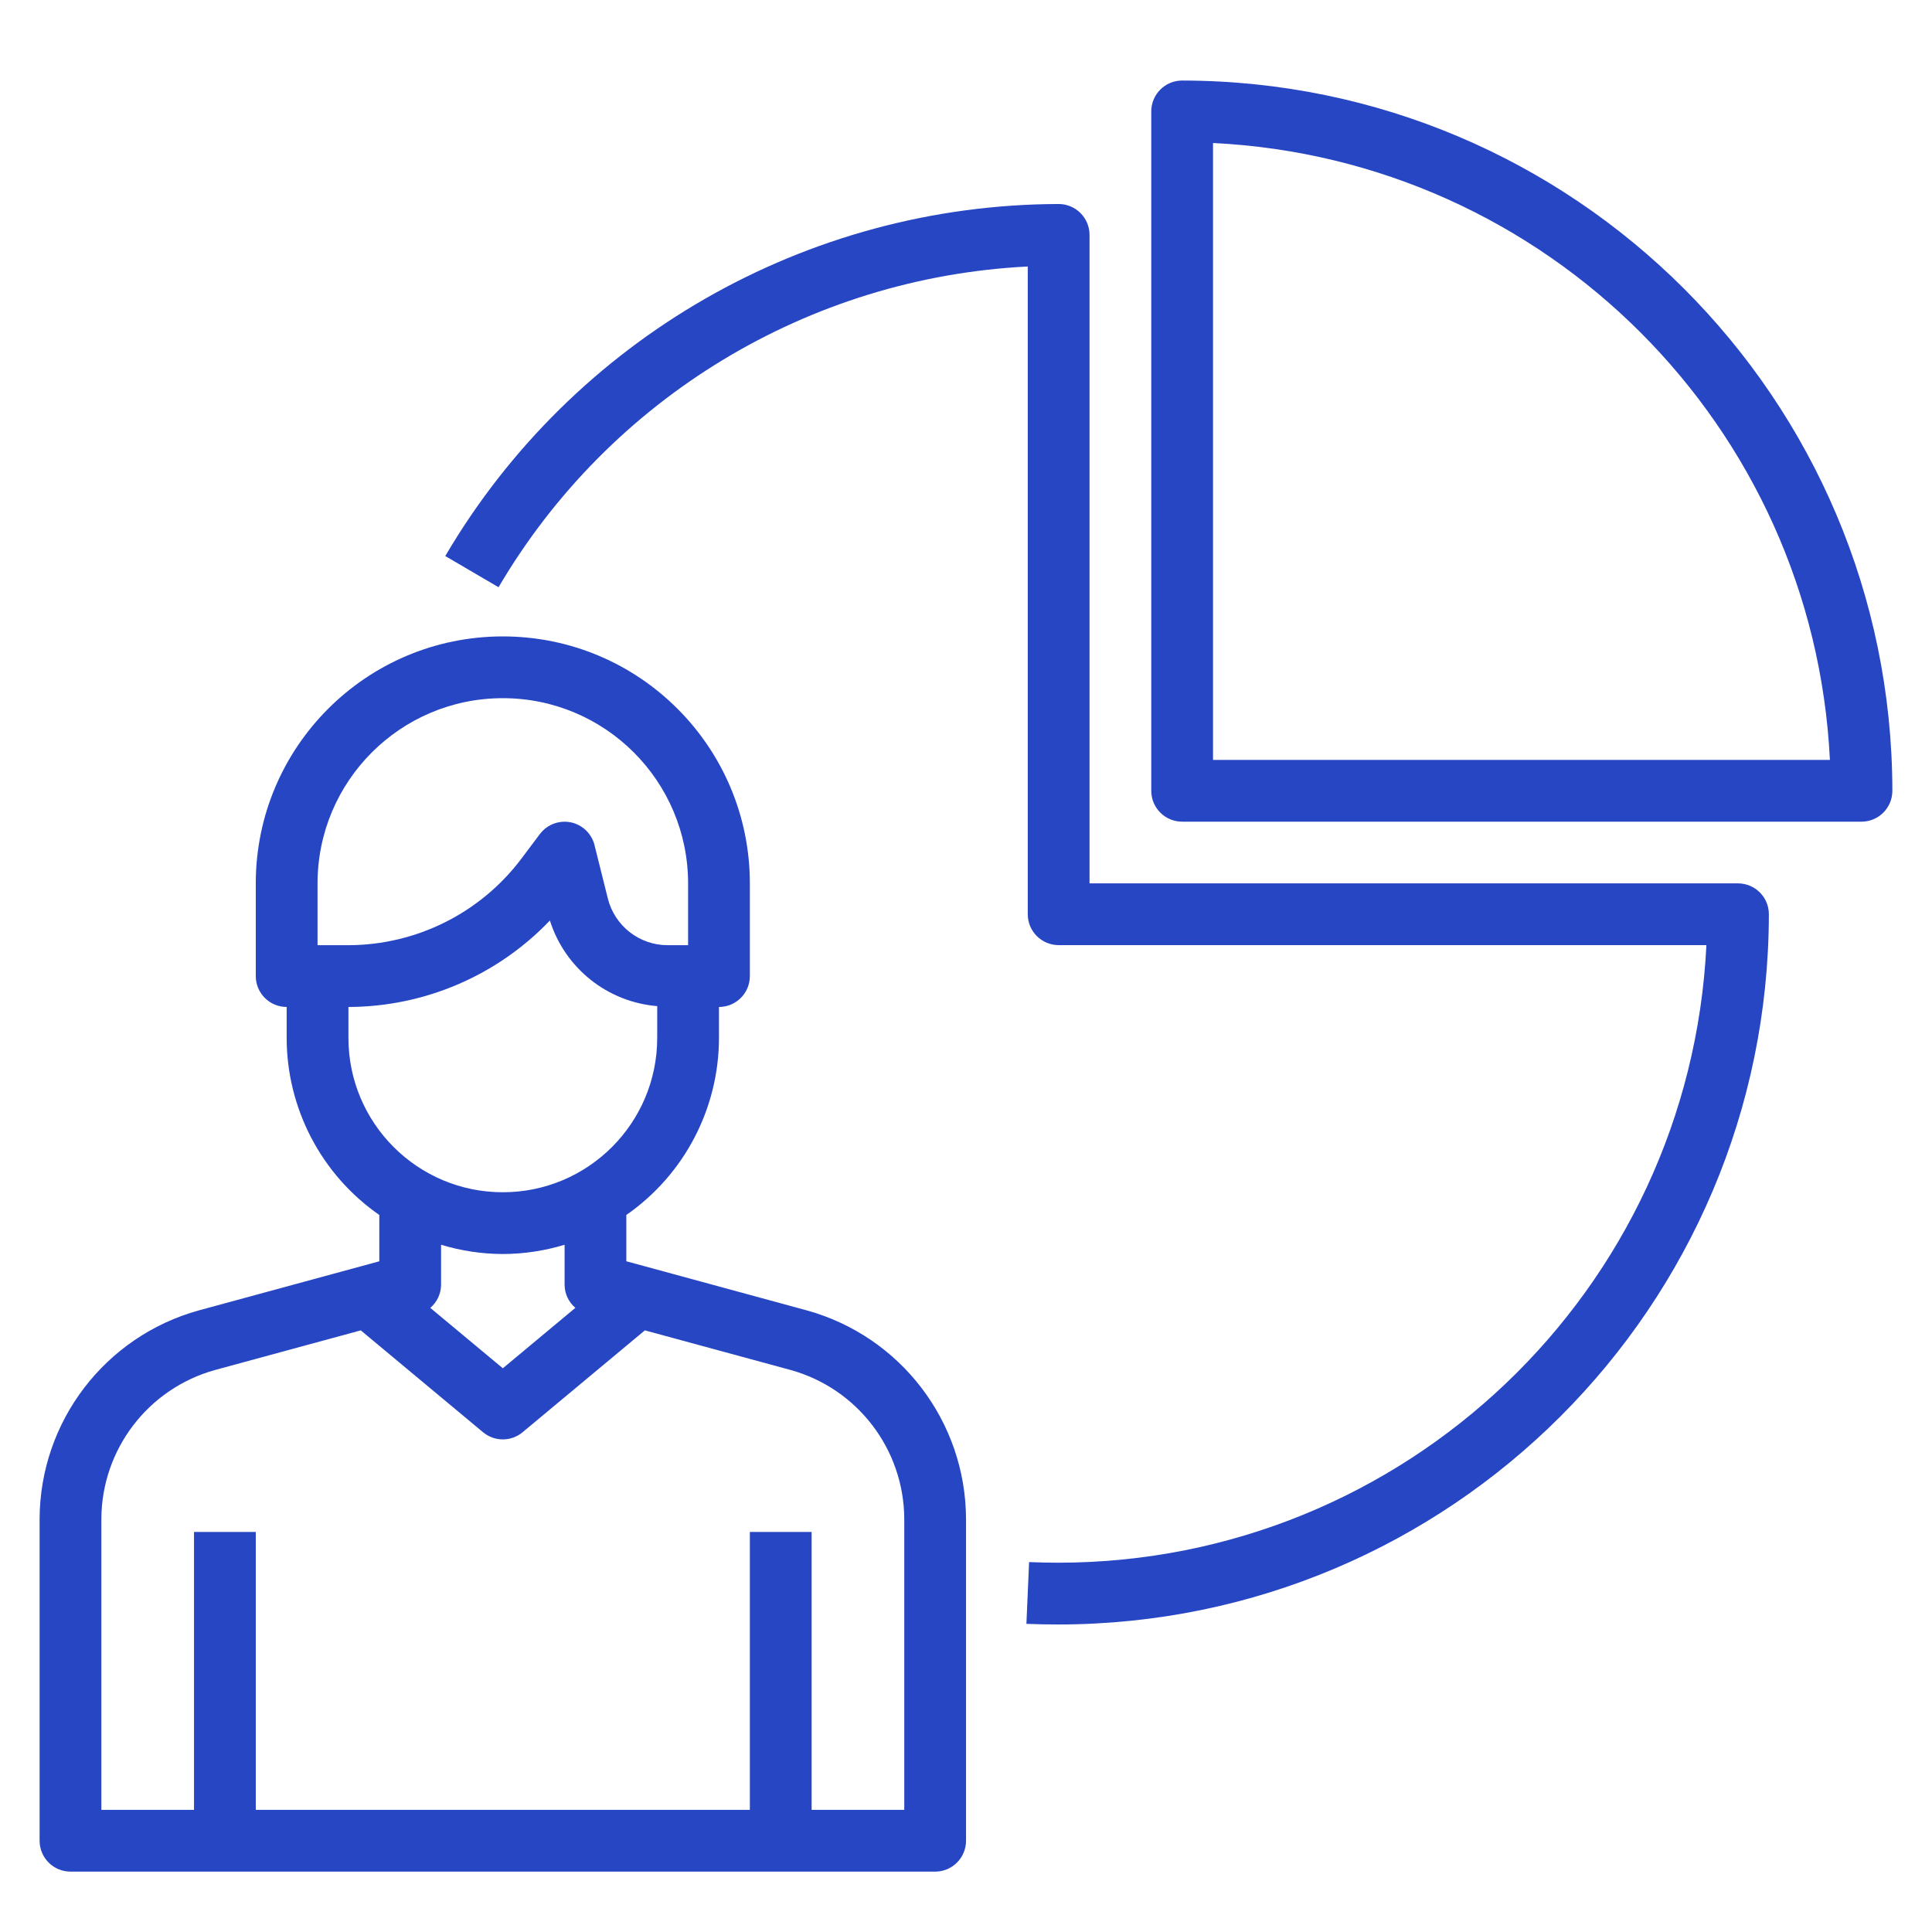
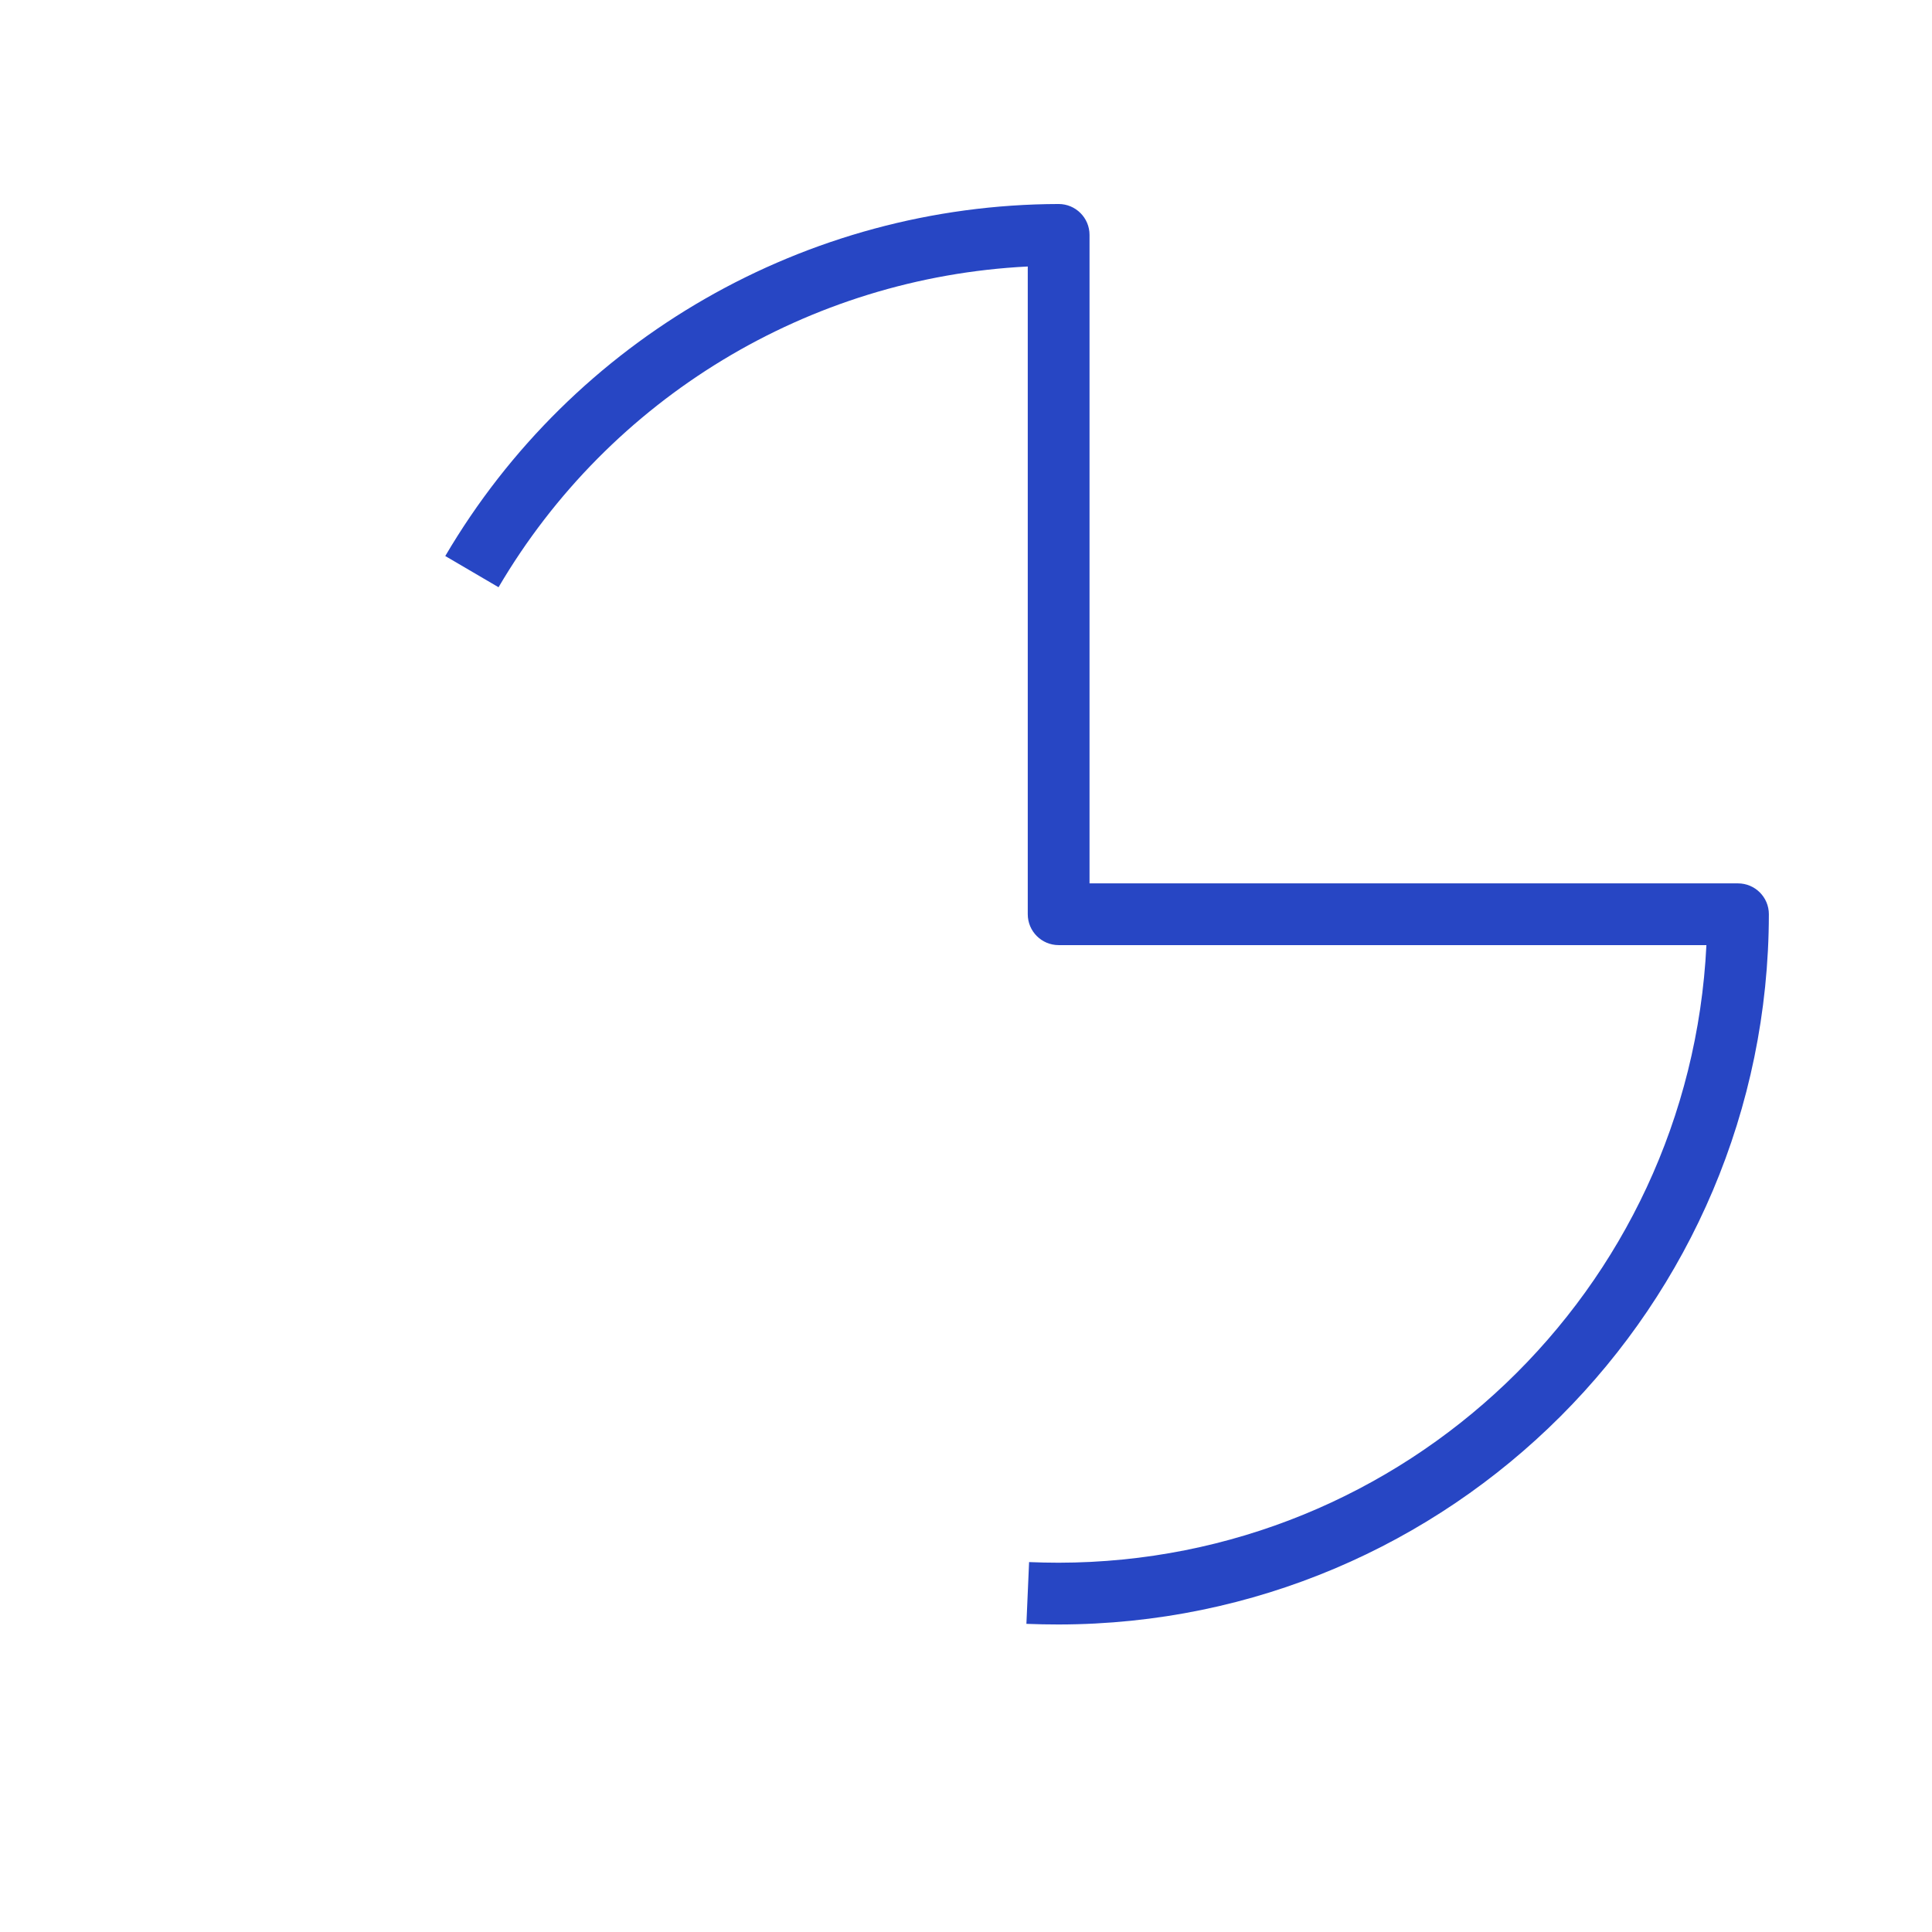
<svg xmlns="http://www.w3.org/2000/svg" width="64" height="64" viewBox="0 0 64 64" fill="none">
-   <path d="M26.725 43.408L20.748 41.781V40.247C22.669 38.911 23.815 36.72 23.817 34.38V33.357C24.382 33.357 24.84 32.899 24.84 32.334V29.266C24.84 24.746 21.177 21.082 16.657 21.082C12.137 21.082 8.473 24.746 8.473 29.266V32.334C8.473 32.899 8.931 33.357 9.496 33.357V34.38C9.498 36.72 10.644 38.912 12.565 40.248V41.782L6.585 43.409C3.477 44.269 1.322 47.093 1.312 50.318V60.977C1.312 61.542 1.771 62 2.335 62H30.978C31.543 62 32.001 61.542 32.001 60.977V50.318C31.991 47.092 29.835 44.268 26.725 43.408ZM10.519 29.266C10.519 25.876 13.267 23.128 16.657 23.128C20.046 23.128 22.794 25.876 22.794 29.266V31.311H22.122C21.183 31.313 20.362 30.674 20.135 29.762L19.694 27.995C19.598 27.612 19.291 27.319 18.904 27.24C18.838 27.227 18.77 27.22 18.703 27.22C18.38 27.22 18.077 27.372 17.884 27.629L17.27 28.447C15.914 30.246 13.795 31.305 11.542 31.311H10.519V29.266ZM11.542 34.38V33.357C14.064 33.352 16.475 32.317 18.216 30.493C18.715 32.073 20.12 33.194 21.771 33.329V34.38C21.771 37.205 19.481 39.495 16.657 39.495C13.832 39.495 11.542 37.205 11.542 34.38ZM16.657 41.541C17.35 41.539 18.039 41.435 18.703 41.234V42.564C18.706 42.857 18.836 43.134 19.06 43.324L16.657 45.326L14.254 43.325C14.477 43.135 14.608 42.858 14.611 42.564V41.234C15.274 41.435 15.963 41.539 16.657 41.541ZM29.955 59.954H26.886V50.747H24.84V59.954H8.473V50.747H6.427V59.954H3.358V50.318C3.366 48.014 4.906 45.997 7.126 45.382L11.951 44.07L16.002 47.445C16.381 47.761 16.932 47.761 17.311 47.445L21.362 44.07L26.184 45.381C28.405 45.995 29.946 48.013 29.955 50.318V59.954Z" fill="#2746C4" />
-   <path d="M39.16 2.668C38.595 2.668 38.137 3.126 38.137 3.691V26.196C38.137 26.761 38.595 27.219 39.16 27.219H61.664C62.229 27.219 62.687 26.761 62.687 26.196C62.673 13.208 52.148 2.682 39.16 2.668ZM40.183 25.173V4.737C51.237 5.278 60.078 14.118 60.618 25.173H40.183Z" fill="#2746C4" />
  <path d="M57.573 29.263H36.092V7.781C36.092 7.216 35.633 6.758 35.069 6.758C26.71 6.778 18.984 11.212 14.75 18.419L16.515 19.453C20.197 13.185 26.786 9.192 34.046 8.828V30.285C34.046 30.85 34.504 31.308 35.069 31.308H56.527C55.967 42.756 46.53 51.754 35.069 51.767C34.741 51.767 34.414 51.759 34.09 51.746L34.001 53.792C34.354 53.806 34.71 53.813 35.069 53.813C48.057 53.799 58.582 43.274 58.596 30.285C58.596 29.721 58.138 29.263 57.573 29.263Z" fill="#2746C4" />
</svg>